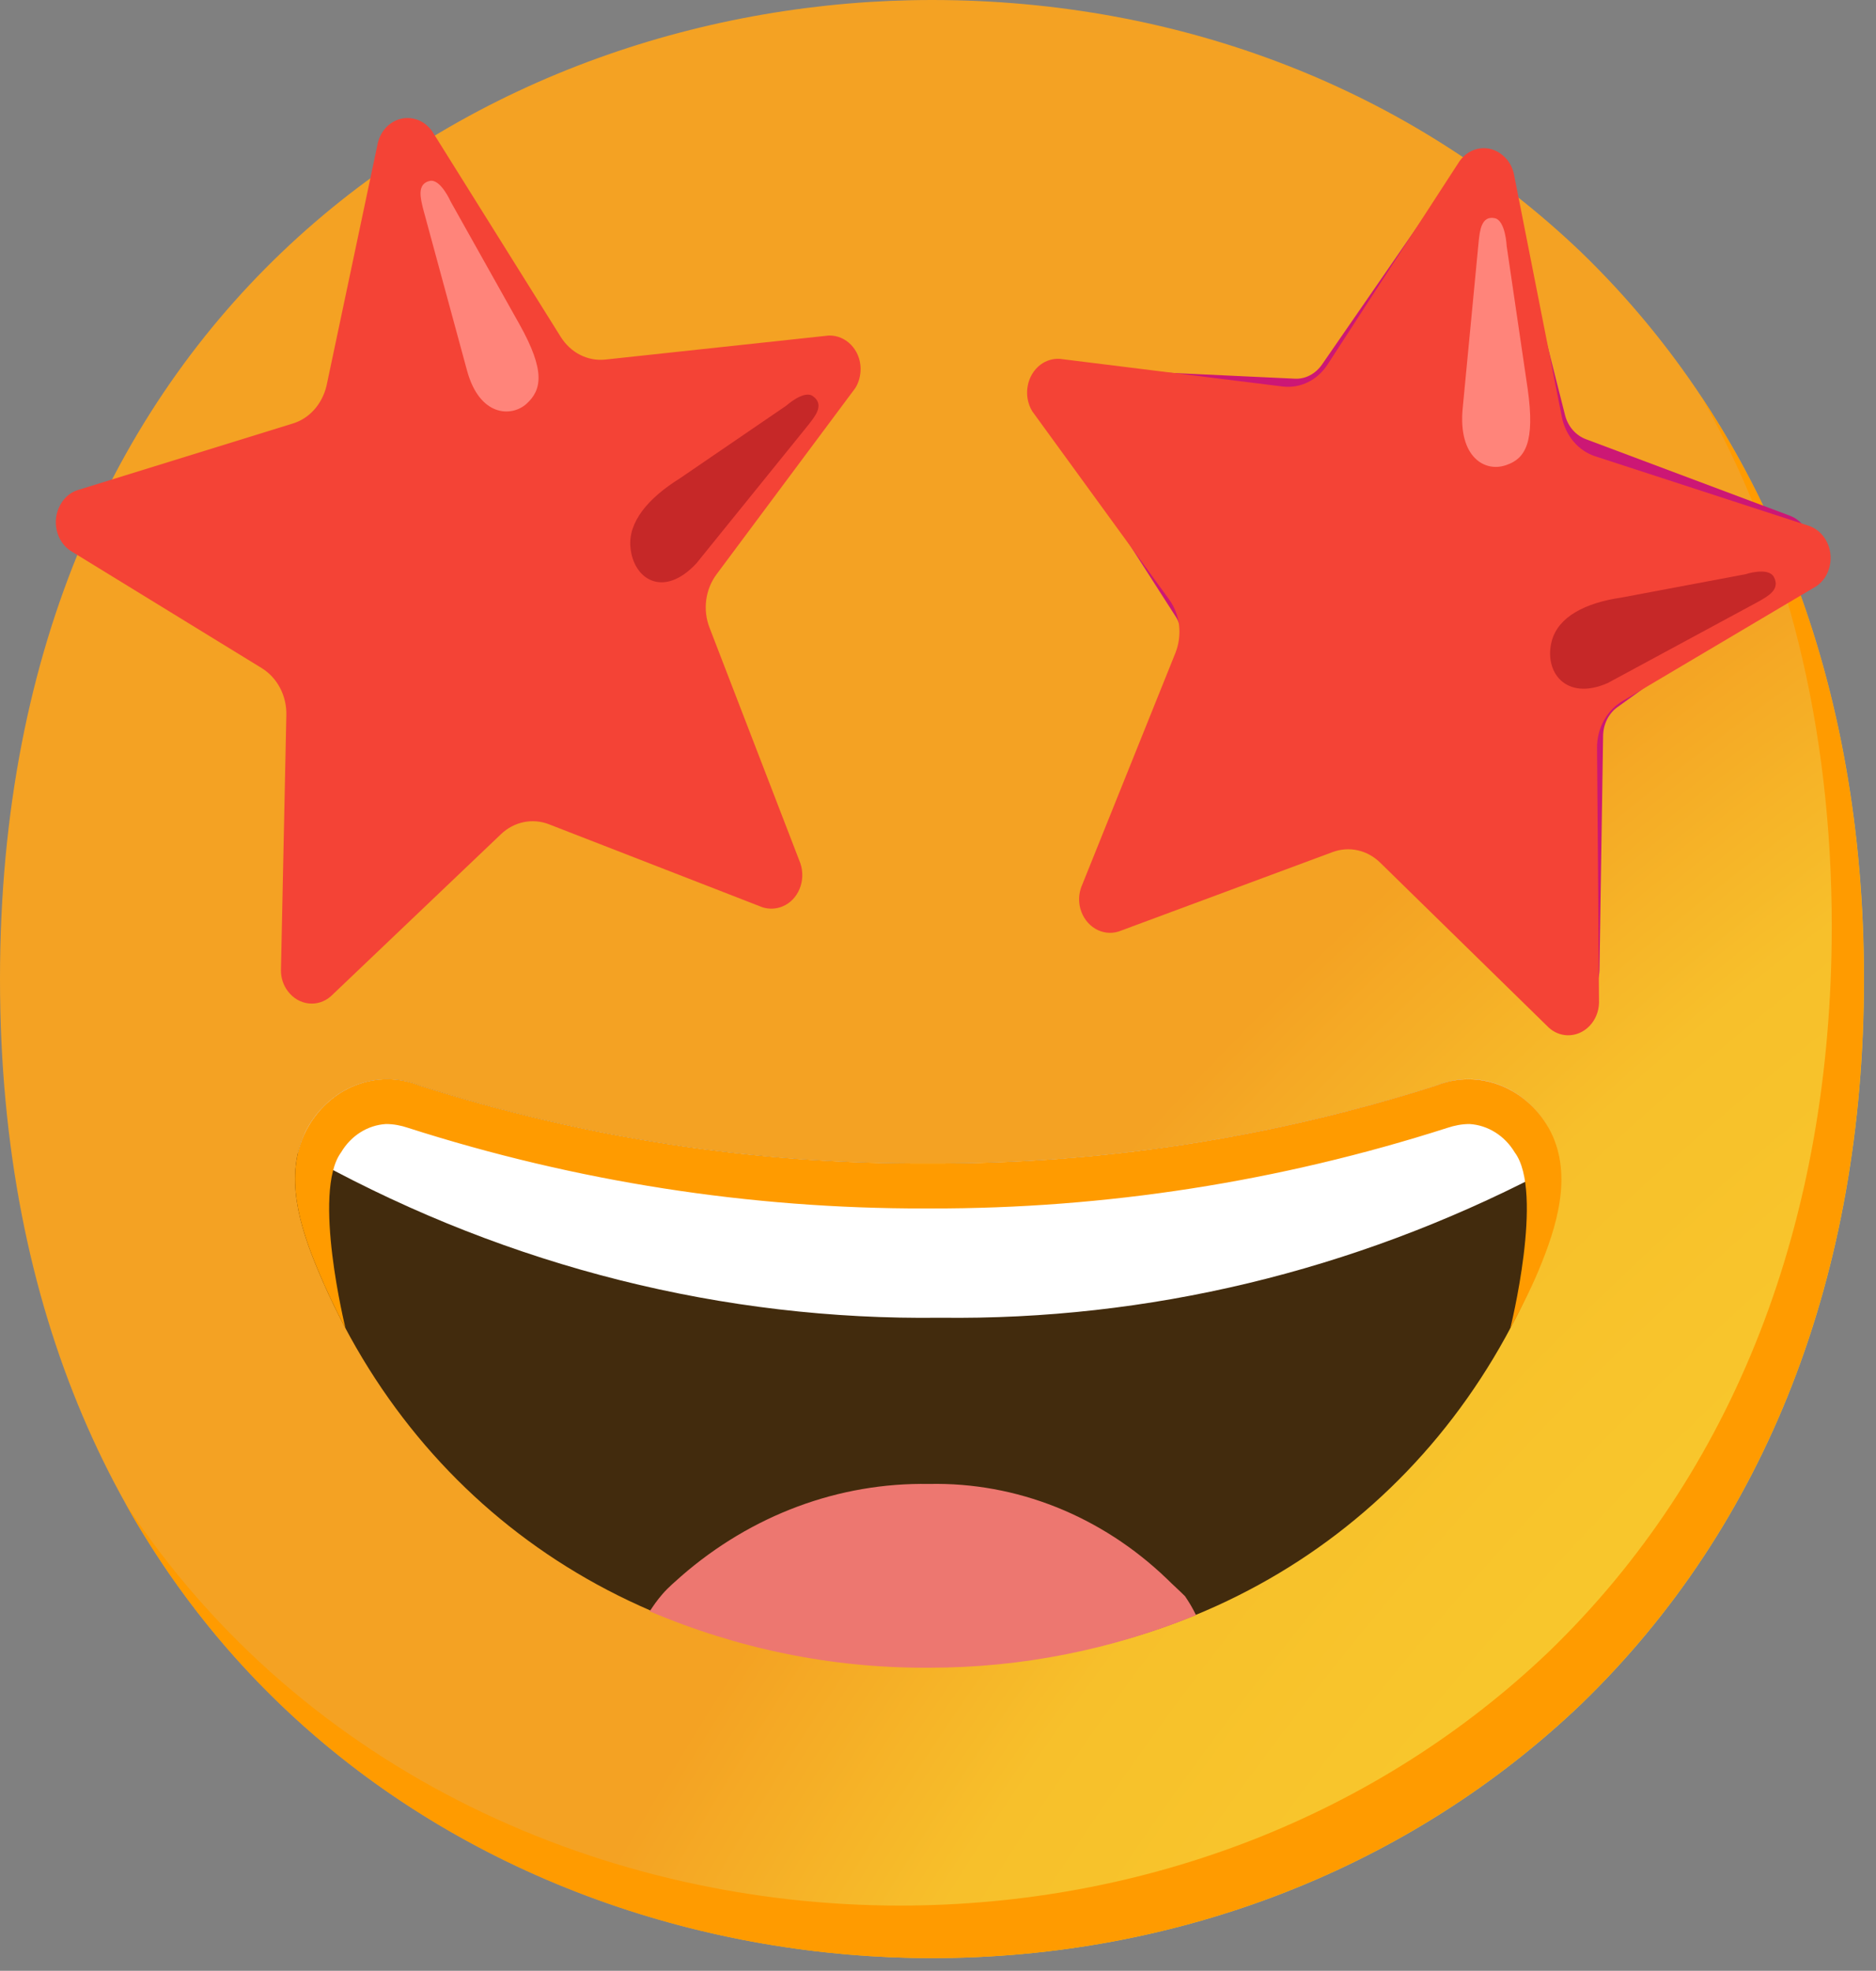
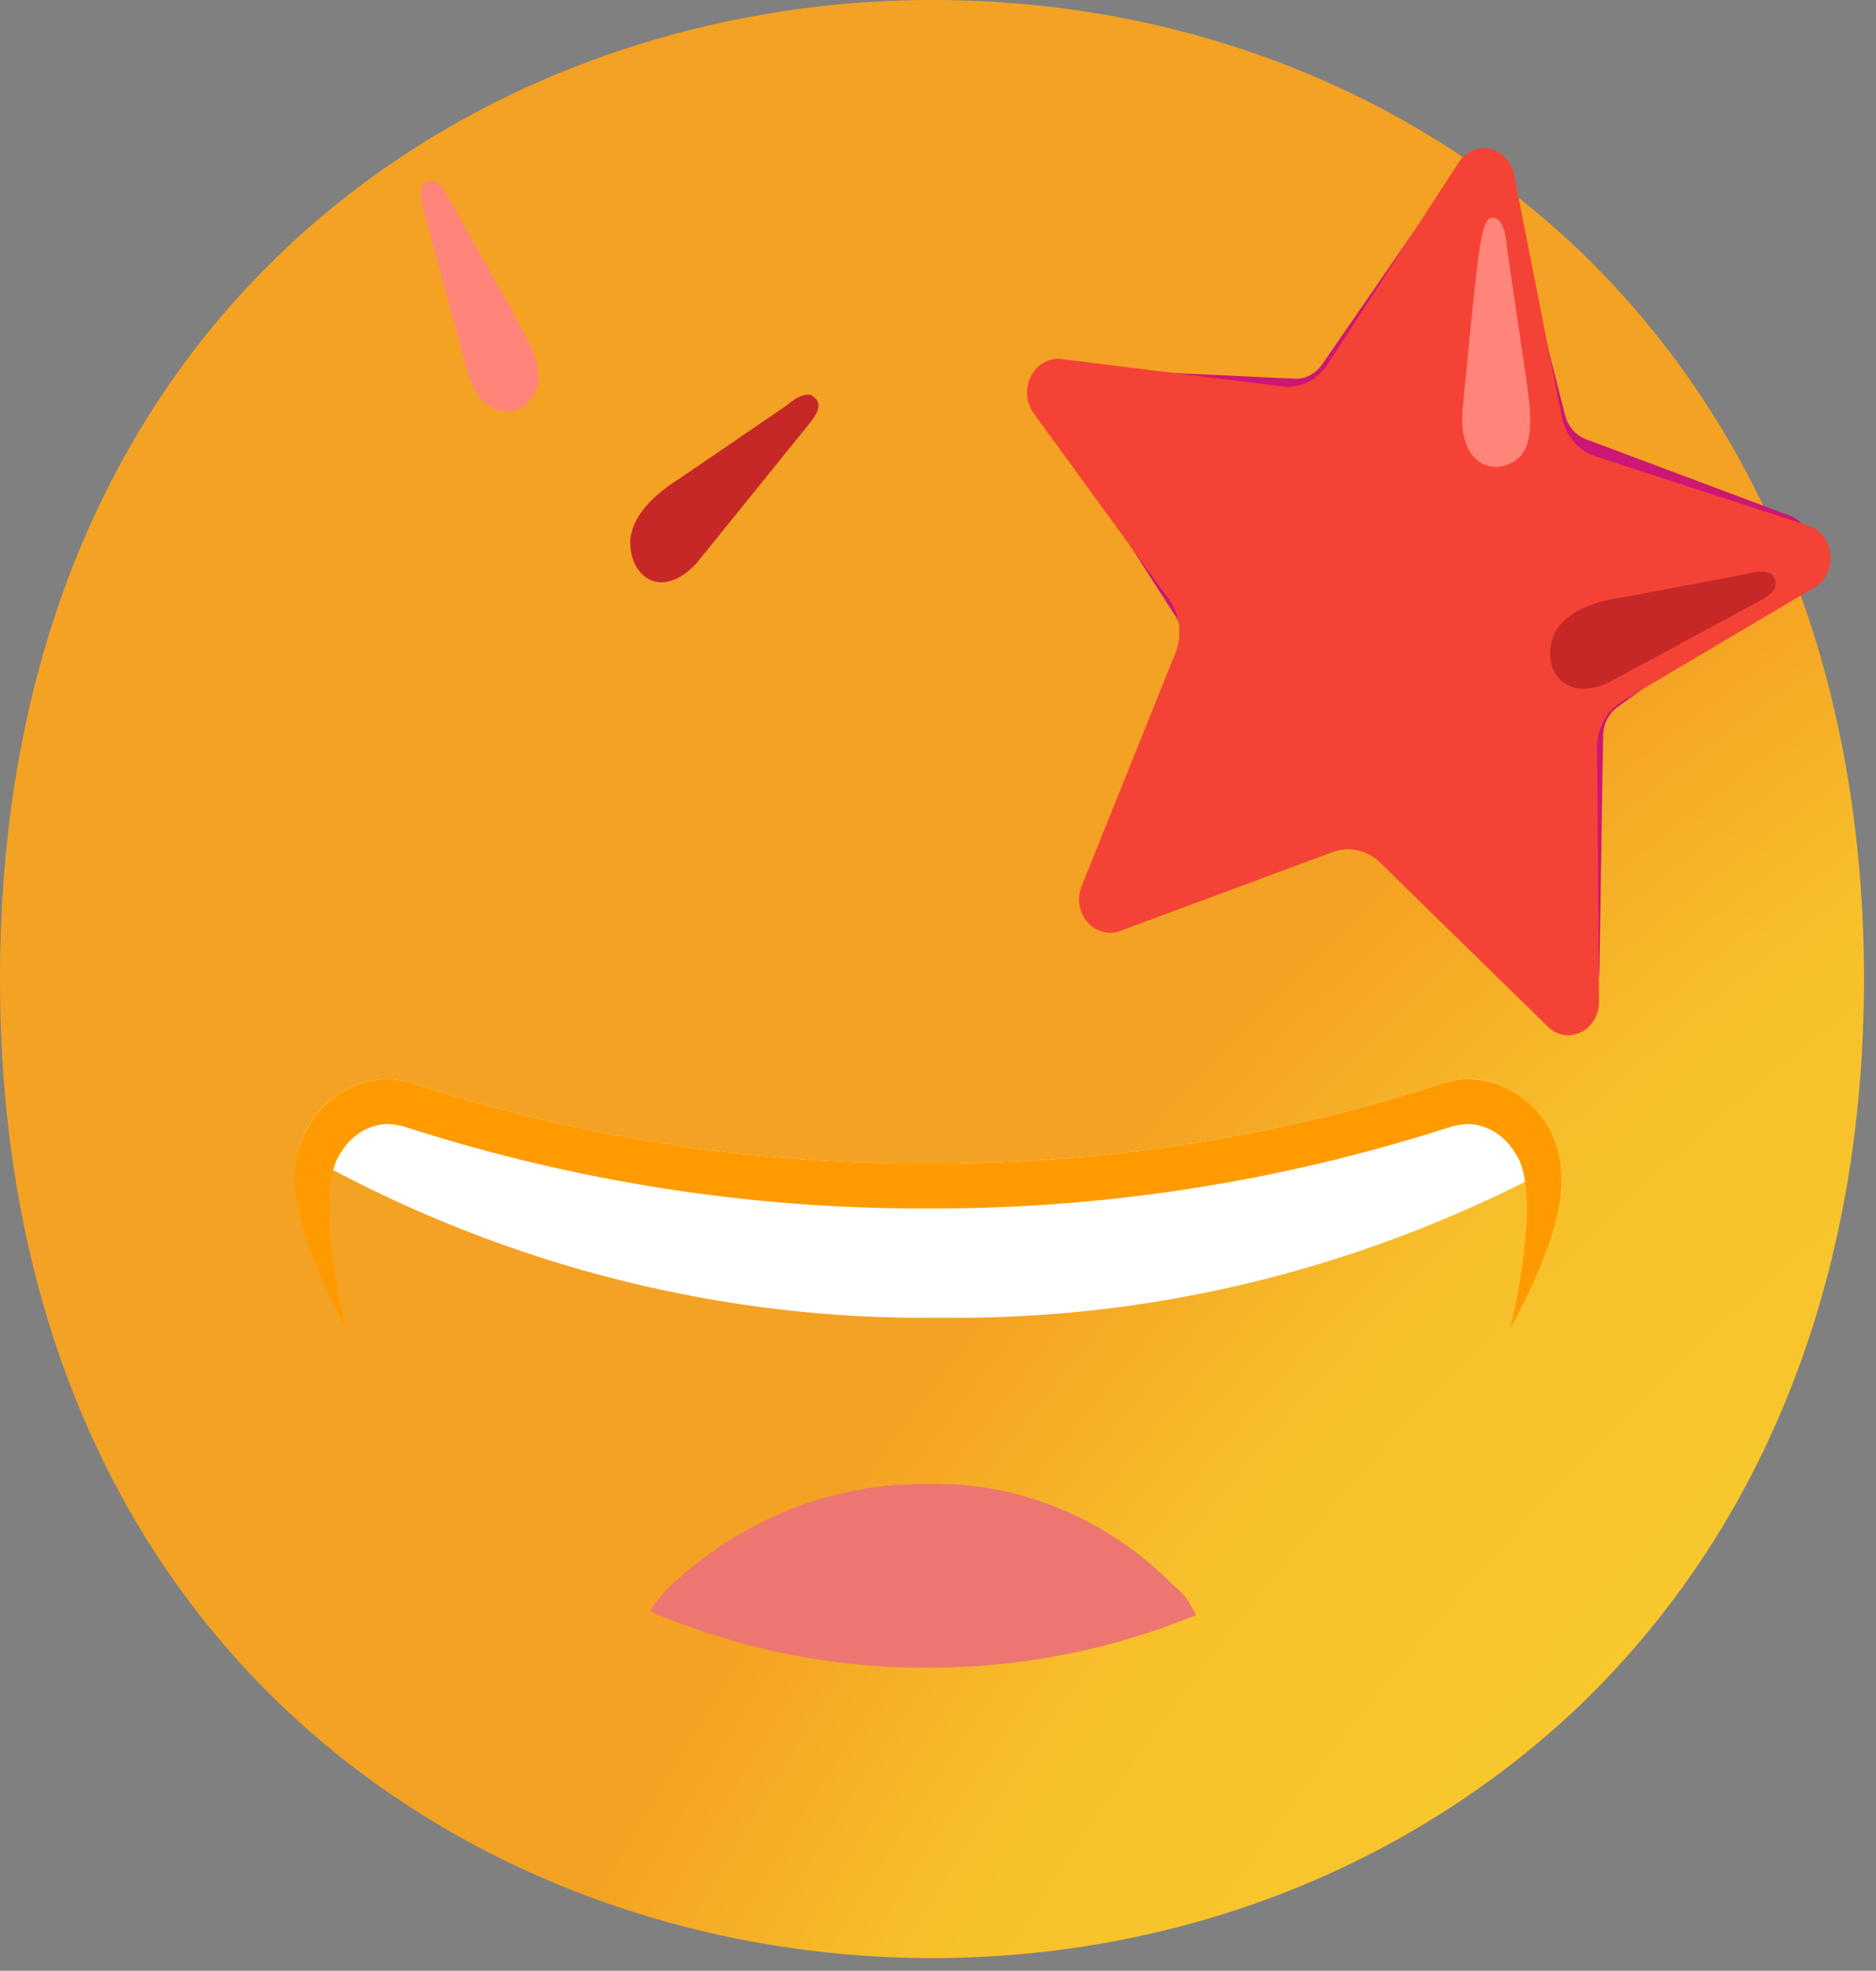
<svg xmlns="http://www.w3.org/2000/svg" viewBox="0 0 17.001 17.856" fill="none">
  <rect x="0" y="0" width="17.001" height="17.856" fill="#808080" stroke="none" />
  <path d="M8.446 17.741C4.383 17.741 0 14.964 0 8.87C0 2.777 4.383 0 8.446 0C10.703 0 12.785 0.809 14.329 2.285C16.003 3.904 16.892 6.189 16.892 8.87C16.892 11.552 16.003 13.821 14.329 15.44C12.785 16.916 10.688 17.741 8.446 17.741Z" fill="url(#paint0_radial_69_593)" />
-   <path d="M15.419 3.597C16.195 4.962 16.6 6.587 16.6 8.394C16.6 11.076 15.711 13.345 14.037 14.964C12.493 16.439 10.396 17.265 8.154 17.265C5.524 17.265 2.766 16.098 1.138 13.624C2.705 16.427 5.652 17.741 8.445 17.741C10.688 17.741 12.785 16.915 14.328 15.44C16.003 13.821 16.891 11.552 16.891 8.87C16.891 6.849 16.386 5.052 15.419 3.597Z" fill="#FF9B00" />
  <path d="M13.152 1.607L11.979 3.305C11.92 3.388 11.83 3.436 11.734 3.431L9.786 3.34C9.625 3.332 9.488 3.469 9.481 3.643C9.478 3.713 9.497 3.781 9.534 3.839L10.653 5.584C10.707 5.668 10.72 5.774 10.688 5.871L10.007 7.864C9.952 8.029 10.029 8.212 10.179 8.272C10.238 8.296 10.302 8.298 10.364 8.278L12.229 7.656C12.321 7.626 12.42 7.647 12.495 7.712L14.023 9.034C14.15 9.142 14.332 9.119 14.432 8.981C14.472 8.926 14.493 8.859 14.495 8.789L14.528 6.665C14.53 6.56 14.579 6.463 14.659 6.406L16.284 5.237C16.418 5.14 16.456 4.943 16.367 4.797C16.332 4.738 16.28 4.694 16.219 4.672L14.374 3.98C14.281 3.946 14.209 3.864 14.183 3.761L13.665 1.712C13.621 1.544 13.459 1.446 13.305 1.493C13.244 1.512 13.19 1.552 13.152 1.607Z" fill="url(#paint1_radial_69_593)" />
  <path d="M13.718 1.569L14.154 3.778C14.188 3.948 14.303 4.084 14.456 4.134L16.404 4.768C16.55 4.826 16.626 5 16.573 5.159C16.553 5.222 16.513 5.275 16.461 5.311L14.714 6.346C14.567 6.427 14.473 6.592 14.473 6.771L14.491 9.086C14.486 9.253 14.358 9.384 14.204 9.38C14.143 9.378 14.083 9.354 14.036 9.311L12.51 7.818C12.392 7.701 12.225 7.664 12.074 7.721L10.137 8.44C9.988 8.486 9.834 8.393 9.79 8.231C9.773 8.167 9.776 8.099 9.799 8.037L10.652 5.916C10.716 5.754 10.695 5.568 10.594 5.43L9.355 3.727C9.269 3.586 9.304 3.397 9.432 3.302C9.482 3.266 9.541 3.248 9.602 3.251L11.625 3.502C11.784 3.521 11.938 3.445 12.03 3.304L13.227 1.46C13.321 1.327 13.498 1.303 13.619 1.408C13.668 1.449 13.702 1.504 13.718 1.569Z" fill="#F44336" />
-   <path d="M13.255 3.704L13.401 2.18C13.411 2.096 13.423 1.95 13.547 1.977C13.644 1.999 13.654 2.229 13.654 2.229L13.844 3.521C13.914 4.011 13.82 4.156 13.652 4.213C13.455 4.284 13.215 4.14 13.255 3.704Z" fill="#FF847A" />
+   <path d="M13.255 3.704C13.411 2.096 13.423 1.95 13.547 1.977C13.644 1.999 13.654 2.229 13.654 2.229L13.844 3.521C13.914 4.011 13.82 4.156 13.652 4.213C13.455 4.284 13.215 4.14 13.255 3.704Z" fill="#FF847A" />
  <path d="M14.569 6.189L15.948 5.444C16.017 5.403 16.139 5.341 16.074 5.225C16.02 5.135 15.817 5.203 15.817 5.203L14.695 5.414C14.363 5.462 14.124 5.589 14.064 5.803C13.987 6.079 14.183 6.357 14.569 6.189Z" fill="#C62828" />
-   <path d="M3.917 1.19L5.082 3.053C5.172 3.196 5.325 3.274 5.484 3.258L7.511 3.04C7.665 3.036 7.795 3.167 7.799 3.335C7.8 3.401 7.784 3.464 7.751 3.516L6.494 5.203C6.392 5.34 6.367 5.525 6.43 5.687L7.253 7.821C7.307 7.979 7.234 8.155 7.09 8.213C7.031 8.237 6.969 8.239 6.909 8.22L4.977 7.469C4.827 7.41 4.659 7.444 4.54 7.558L2.999 9.026C2.88 9.131 2.705 9.11 2.608 8.98C2.568 8.927 2.546 8.861 2.546 8.794L2.595 6.479C2.599 6.303 2.513 6.141 2.373 6.054L0.64 4.991C0.509 4.905 0.466 4.718 0.546 4.575C0.579 4.513 0.633 4.465 0.696 4.443L2.654 3.837C2.806 3.791 2.922 3.658 2.96 3.491L3.425 1.29C3.467 1.128 3.621 1.035 3.77 1.081C3.828 1.098 3.88 1.138 3.917 1.19Z" fill="#F44336" />
  <path d="M4.232 3.356L3.833 1.887C3.814 1.804 3.773 1.665 3.896 1.639C3.993 1.619 4.085 1.828 4.085 1.828L4.708 2.939C4.946 3.364 4.908 3.534 4.772 3.658C4.637 3.781 4.346 3.777 4.232 3.356Z" fill="#FF847A" />
  <path d="M6.312 5.103L7.331 3.843C7.38 3.778 7.476 3.67 7.369 3.591C7.289 3.528 7.126 3.675 7.126 3.675L6.16 4.335C5.869 4.516 5.693 4.732 5.713 4.956C5.738 5.251 6.014 5.425 6.312 5.103Z" fill="#C62828" />
-   <path d="M14.048 10.254C13.844 9.853 13.402 9.676 13.009 9.838C11.515 10.313 9.965 10.549 8.409 10.541C6.852 10.549 5.303 10.313 3.809 9.838C3.417 9.676 2.974 9.851 2.77 10.251C2.572 10.649 2.715 11.111 2.882 11.509C3.817 13.747 5.878 15.086 8.397 15.094H8.42C10.939 15.094 13 13.747 13.936 11.509C14.102 11.108 14.246 10.652 14.048 10.254Z" fill="#422B0D" />
  <path d="M10.739 14.462C10.685 14.408 10.629 14.359 10.574 14.304C9.98 13.734 9.211 13.428 8.419 13.445C7.603 13.431 6.81 13.726 6.173 14.281C6.118 14.331 6.06 14.378 6.006 14.44C5.952 14.502 5.923 14.546 5.888 14.599C6.689 14.94 7.542 15.114 8.403 15.11H8.426C9.25 15.11 10.067 14.949 10.839 14.634C10.81 14.573 10.776 14.516 10.739 14.462Z" fill="#ED7770" />
  <path d="M13.008 9.838C11.513 10.313 9.964 10.549 8.407 10.541C6.851 10.549 5.301 10.313 3.807 9.838C3.416 9.676 2.973 9.851 2.769 10.251C2.74 10.311 2.717 10.375 2.702 10.44C2.75 10.467 2.806 10.494 2.871 10.522C4.624 11.479 6.562 11.965 8.522 11.939C10.402 11.963 12.26 11.517 13.958 10.638C14.027 10.606 14.084 10.576 14.135 10.548C14.123 10.444 14.092 10.343 14.047 10.251C13.843 9.851 13.401 9.675 13.008 9.838Z" fill="white" />
  <path d="M14.054 10.256C13.847 9.854 13.403 9.676 13.007 9.838C11.513 10.313 9.964 10.549 8.409 10.541C6.852 10.549 5.303 10.313 3.809 9.838C3.417 9.676 2.974 9.851 2.77 10.251C2.572 10.649 2.715 11.111 2.882 11.509C2.957 11.689 3.04 11.865 3.131 12.034C3.131 12.034 2.826 10.8 3.091 10.441C3.181 10.289 3.332 10.194 3.498 10.184C3.567 10.184 3.634 10.197 3.699 10.219C5.22 10.706 6.797 10.952 8.382 10.949H8.433C10.019 10.952 11.596 10.706 13.116 10.219C13.182 10.197 13.249 10.184 13.317 10.184C13.483 10.194 13.636 10.289 13.727 10.441C13.996 10.8 13.686 12.039 13.686 12.039C13.776 11.869 13.866 11.695 13.942 11.514C14.108 11.116 14.252 10.656 14.054 10.256Z" fill="#FF9B00" />
  <defs>
    <radialGradient id="paint0_radial_69_593" cx="0" cy="0" r="1" gradientUnits="userSpaceOnUse" gradientTransform="translate(34.277 36) scale(33.662 36.682)">
      <stop offset="0.5" stop-color="#FDE030" />
      <stop offset="0.92" stop-color="#F7C02B" />
      <stop offset="1" stop-color="#F4A223" />
    </radialGradient>
    <radialGradient id="paint1_radial_69_593" cx="0" cy="0" r="1" gradientUnits="userSpaceOnUse" gradientTransform="translate(52.551 21.477) scale(14.131 15.399)">
      <stop offset="0.2" stop-color="#FF4081" />
      <stop offset="0.88" stop-color="#CC1775" />
    </radialGradient>
  </defs>
</svg>